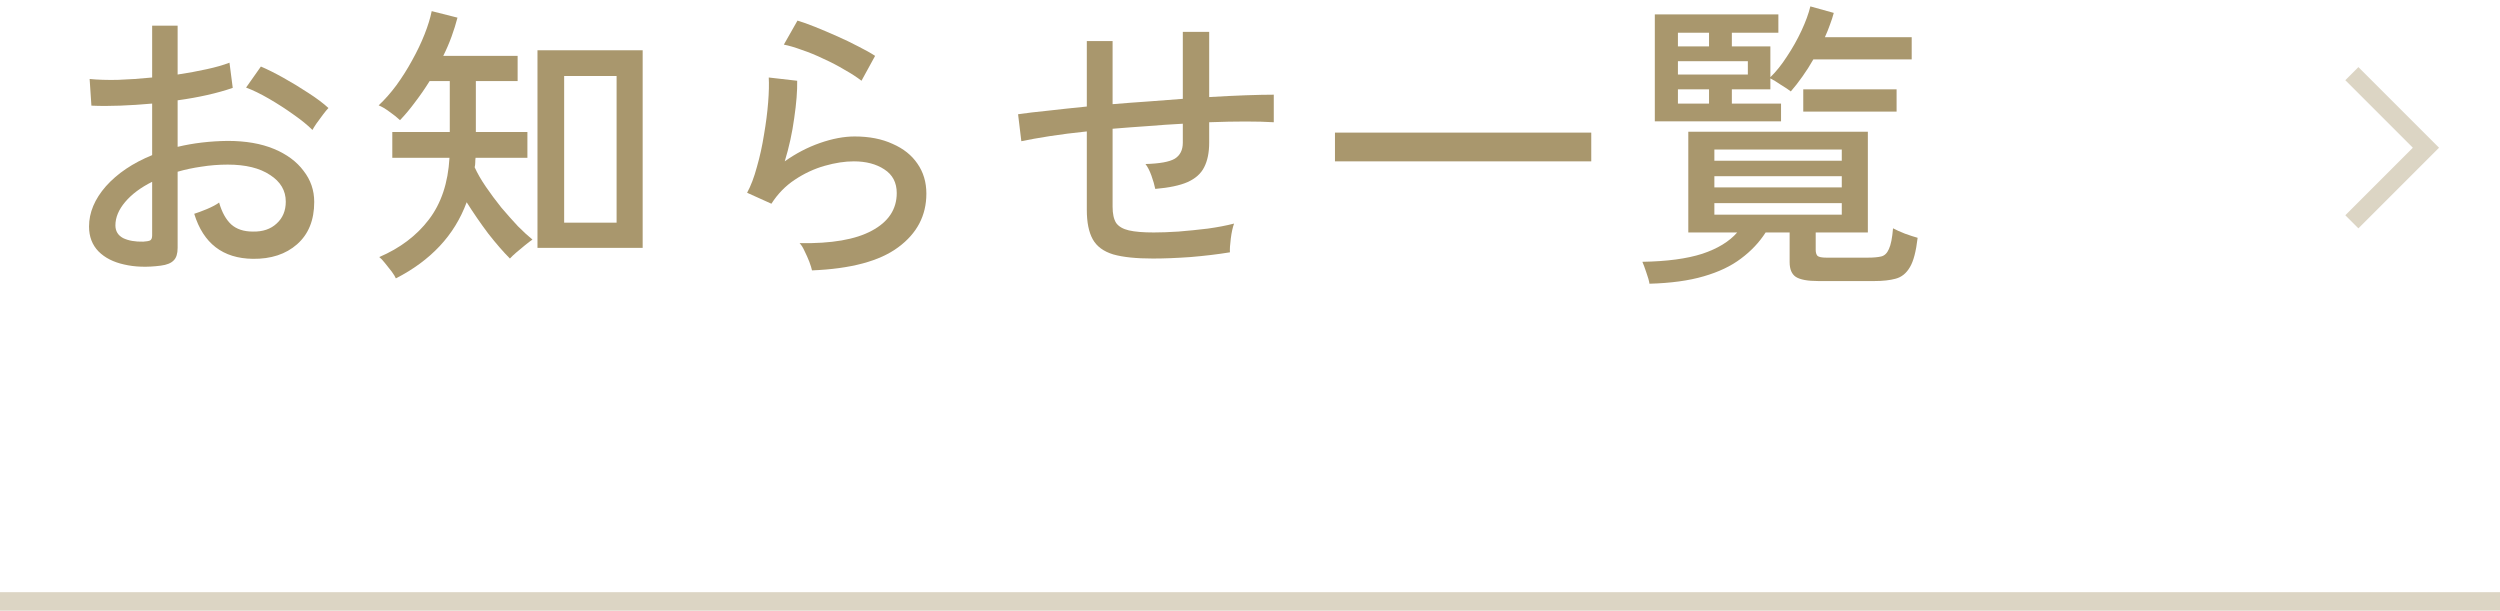
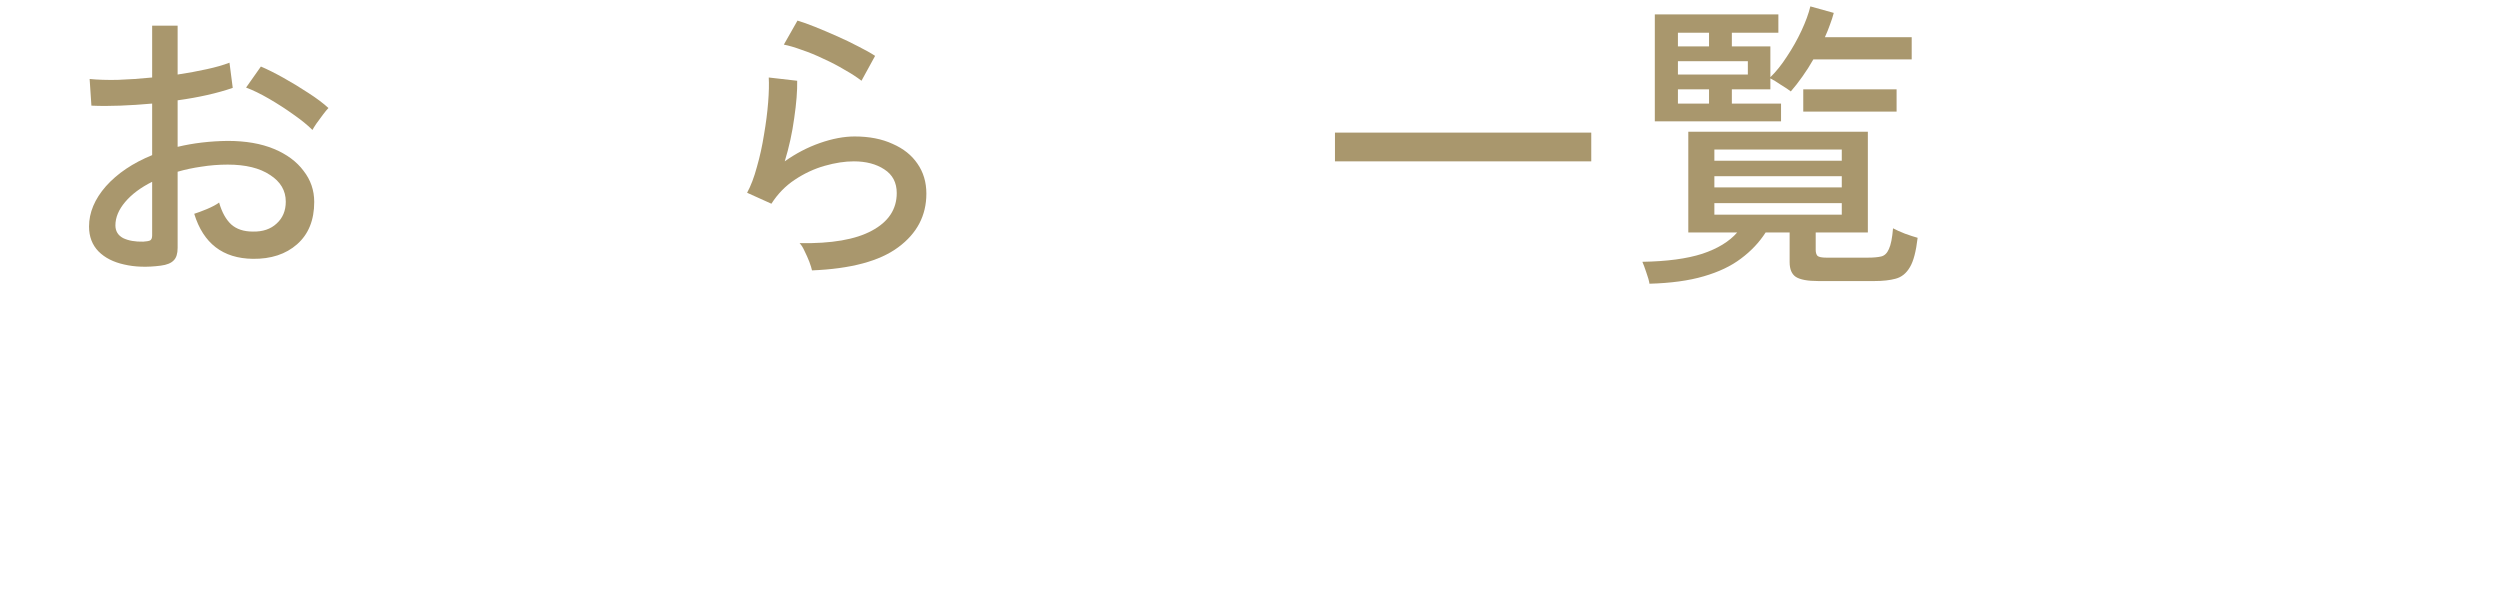
<svg xmlns="http://www.w3.org/2000/svg" width="135" height="33" viewBox="0 0 135 33" fill="none">
  <path d="M89.072 15.321C89.051 15.172 88.992 14.964 88.896 14.697C88.811 14.441 88.741 14.255 88.688 14.137C90.011 14.116 91.088 13.972 91.92 13.705C92.752 13.428 93.381 13.044 93.808 12.553H91.168V7.113H100.864V12.553H98.048V13.497C98.048 13.636 98.08 13.743 98.144 13.817C98.219 13.881 98.379 13.913 98.624 13.913H100.864C101.163 13.913 101.403 13.892 101.584 13.849C101.765 13.807 101.904 13.673 102 13.449C102.107 13.225 102.181 12.852 102.224 12.329C102.384 12.415 102.597 12.511 102.864 12.617C103.131 12.713 103.36 12.788 103.552 12.841C103.467 13.577 103.328 14.105 103.136 14.425C102.944 14.756 102.688 14.964 102.368 15.049C102.059 15.135 101.669 15.177 101.2 15.177H98.192C97.616 15.177 97.211 15.103 96.976 14.953C96.752 14.804 96.64 14.537 96.64 14.153V12.553H95.344C95.003 13.087 94.56 13.556 94.016 13.961C93.483 14.367 92.811 14.687 92 14.921C91.2 15.156 90.224 15.289 89.072 15.321ZM89.36 6.553V0.777H96.032V1.769H93.52V2.505H95.6V4.169C95.909 3.871 96.208 3.497 96.496 3.049C96.795 2.601 97.056 2.137 97.28 1.657C97.504 1.177 97.664 0.74 97.76 0.345L99.024 0.697C98.971 0.9 98.901 1.113 98.816 1.337C98.741 1.551 98.651 1.775 98.544 2.009H103.232V3.209H97.92C97.739 3.529 97.541 3.839 97.328 4.137C97.125 4.425 96.917 4.692 96.704 4.937C96.597 4.852 96.421 4.735 96.176 4.585C95.941 4.425 95.749 4.308 95.6 4.233V4.825H93.52V5.593H96.176V6.553H89.36ZM97.376 6.025V4.825H102.416V6.025H97.376ZM92.576 11.593H99.456V10.969H92.576V11.593ZM92.576 10.121H99.456V9.513H92.576V10.121ZM92.576 8.681H99.456V8.073H92.576V8.681ZM90.608 4.025H94.384V3.305H90.608V4.025ZM90.608 5.593H92.288V4.825H90.608V5.593ZM90.608 2.505H92.288V1.769H90.608V2.505Z" fill="#A9976D" />
  <path d="M72.088 8.713V7.161H85.928V8.713H72.088Z" fill="#A9976D" />
-   <path d="M62.256 13.961C61.349 13.961 60.635 13.887 60.112 13.737C59.589 13.577 59.221 13.305 59.008 12.921C58.795 12.537 58.688 12.009 58.688 11.337V7.097C57.963 7.172 57.291 7.257 56.672 7.353C56.064 7.449 55.557 7.54 55.152 7.625L54.976 6.169C55.413 6.105 55.952 6.041 56.592 5.977C57.232 5.903 57.931 5.828 58.688 5.753V2.217H60.08V5.625C60.709 5.572 61.344 5.524 61.984 5.481C62.624 5.428 63.253 5.38 63.872 5.337V1.721H65.296V5.241C66.011 5.199 66.667 5.167 67.264 5.145C67.872 5.124 68.379 5.113 68.784 5.113V6.601C67.909 6.548 66.747 6.548 65.296 6.601V7.705C65.296 8.239 65.205 8.681 65.024 9.033C64.853 9.375 64.555 9.641 64.128 9.833C63.712 10.015 63.131 10.137 62.384 10.201C62.341 9.988 62.272 9.748 62.176 9.481C62.08 9.215 61.973 9.007 61.856 8.857C62.624 8.836 63.152 8.74 63.44 8.569C63.728 8.388 63.872 8.1 63.872 7.705V6.681C63.253 6.713 62.624 6.756 61.984 6.809C61.344 6.852 60.709 6.9 60.08 6.953V11.161C60.08 11.545 60.144 11.839 60.272 12.041C60.411 12.233 60.64 12.367 60.96 12.441C61.28 12.516 61.728 12.553 62.304 12.553C62.677 12.553 63.12 12.537 63.632 12.505C64.155 12.463 64.683 12.409 65.216 12.345C65.749 12.271 66.224 12.18 66.64 12.073C66.565 12.276 66.507 12.543 66.464 12.873C66.421 13.204 66.405 13.455 66.416 13.625C65.765 13.732 65.056 13.817 64.288 13.881C63.531 13.935 62.853 13.961 62.256 13.961Z" fill="#A9976D" />
  <path d="M43.848 14.601C43.827 14.495 43.779 14.34 43.704 14.137C43.629 13.945 43.544 13.753 43.448 13.561C43.363 13.369 43.272 13.225 43.176 13.129C44.893 13.161 46.195 12.937 47.08 12.457C47.976 11.977 48.424 11.3 48.424 10.425C48.424 9.86 48.2 9.433 47.752 9.145C47.315 8.857 46.765 8.713 46.104 8.713C45.624 8.713 45.101 8.793 44.536 8.953C43.971 9.113 43.432 9.364 42.92 9.705C42.419 10.036 41.997 10.468 41.656 11.001L40.344 10.409C40.547 10.036 40.723 9.572 40.872 9.017C41.032 8.463 41.16 7.881 41.256 7.273C41.363 6.655 41.437 6.073 41.48 5.529C41.523 4.985 41.533 4.537 41.512 4.185L43.048 4.361C43.059 4.905 43.005 5.577 42.888 6.377C42.781 7.167 42.611 7.945 42.376 8.713C42.973 8.287 43.608 7.956 44.28 7.721C44.952 7.487 45.576 7.369 46.152 7.369C46.941 7.369 47.624 7.503 48.2 7.769C48.787 8.025 49.235 8.383 49.544 8.841C49.864 9.3 50.024 9.839 50.024 10.457C50.024 11.641 49.517 12.607 48.504 13.353C47.501 14.1 45.949 14.516 43.848 14.601ZM46.52 4.361C46.275 4.169 45.971 3.972 45.608 3.769C45.256 3.556 44.877 3.359 44.472 3.177C44.077 2.985 43.688 2.825 43.304 2.697C42.931 2.559 42.605 2.463 42.328 2.409L43.064 1.113C43.32 1.188 43.635 1.3 44.008 1.449C44.381 1.599 44.771 1.764 45.176 1.945C45.592 2.127 45.981 2.313 46.344 2.505C46.707 2.687 47.011 2.857 47.256 3.017L46.52 4.361Z" fill="#A9976D" />
-   <path d="M29.024 13.385V2.713H34.704V13.385H29.024ZM21.376 15.033C21.344 14.948 21.269 14.825 21.152 14.665C21.035 14.516 20.912 14.361 20.784 14.201C20.667 14.052 20.565 13.945 20.48 13.881C21.6 13.401 22.491 12.729 23.152 11.865C23.824 10.991 24.197 9.876 24.272 8.521H21.184V7.129H24.288V4.377H23.2C22.955 4.772 22.693 5.151 22.416 5.513C22.149 5.876 21.877 6.201 21.6 6.489C21.44 6.34 21.253 6.191 21.04 6.041C20.827 5.881 20.629 5.764 20.448 5.689C20.779 5.38 21.099 5.017 21.408 4.601C21.717 4.175 22 3.727 22.256 3.257C22.523 2.777 22.747 2.308 22.928 1.849C23.109 1.391 23.237 0.975 23.312 0.601L24.704 0.953C24.619 1.284 24.512 1.625 24.384 1.977C24.256 2.329 24.107 2.676 23.936 3.017H27.952V4.377H25.696V7.129H28.48V8.521H25.68C25.669 8.607 25.664 8.692 25.664 8.777C25.664 8.863 25.653 8.948 25.632 9.033C25.781 9.364 25.984 9.716 26.24 10.089C26.496 10.463 26.773 10.836 27.072 11.209C27.381 11.572 27.68 11.908 27.968 12.217C28.267 12.516 28.528 12.756 28.752 12.937C28.656 13.001 28.523 13.103 28.352 13.241C28.192 13.369 28.032 13.503 27.872 13.641C27.723 13.769 27.611 13.876 27.536 13.961C27.184 13.609 26.795 13.161 26.368 12.617C25.952 12.063 25.563 11.497 25.2 10.921C24.869 11.817 24.384 12.607 23.744 13.289C23.104 13.972 22.315 14.553 21.376 15.033ZM30.464 12.025H33.296V4.105H30.464V12.025Z" fill="#A9976D" />
  <path d="M8.68 14.345C7.944 14.441 7.283 14.42 6.696 14.281C6.12 14.153 5.661 13.919 5.32 13.577C4.979 13.225 4.808 12.777 4.808 12.233C4.808 11.476 5.112 10.751 5.72 10.057C6.339 9.364 7.171 8.804 8.216 8.377V5.593C7.629 5.647 7.053 5.684 6.488 5.705C5.933 5.727 5.416 5.727 4.936 5.705L4.84 4.265C5.267 4.308 5.773 4.324 6.36 4.313C6.957 4.292 7.576 4.249 8.216 4.185V1.385H9.592V4.025C10.157 3.94 10.68 3.844 11.16 3.737C11.651 3.631 12.061 3.513 12.392 3.385L12.568 4.745C11.736 5.033 10.744 5.257 9.592 5.417V7.929C10.435 7.727 11.336 7.62 12.296 7.609C13.267 7.609 14.099 7.753 14.792 8.041C15.485 8.329 16.019 8.724 16.392 9.225C16.776 9.716 16.968 10.276 16.968 10.905C16.968 11.887 16.659 12.649 16.04 13.193C15.432 13.727 14.637 13.988 13.656 13.977C12.035 13.956 10.979 13.145 10.488 11.545C10.659 11.492 10.888 11.407 11.176 11.289C11.475 11.161 11.693 11.044 11.832 10.937C11.981 11.46 12.2 11.855 12.488 12.121C12.776 12.377 13.165 12.505 13.656 12.505C14.189 12.516 14.616 12.372 14.936 12.073C15.267 11.775 15.432 11.38 15.432 10.889C15.432 10.292 15.149 9.812 14.584 9.449C14.029 9.076 13.267 8.889 12.296 8.889C11.805 8.889 11.331 8.927 10.872 9.001C10.424 9.065 9.997 9.156 9.592 9.273V13.385C9.592 13.695 9.523 13.919 9.384 14.057C9.245 14.207 9.011 14.303 8.68 14.345ZM16.872 7.017C16.616 6.761 16.275 6.484 15.848 6.185C15.432 5.887 14.995 5.604 14.536 5.337C14.077 5.071 13.661 4.868 13.288 4.729L14.088 3.593C14.44 3.743 14.845 3.945 15.304 4.201C15.763 4.457 16.211 4.729 16.648 5.017C17.096 5.305 17.459 5.577 17.736 5.833C17.661 5.908 17.56 6.031 17.432 6.201C17.315 6.361 17.197 6.521 17.08 6.681C16.973 6.841 16.904 6.953 16.872 7.017ZM7.736 13.049C7.907 13.039 8.029 13.017 8.104 12.985C8.179 12.943 8.216 12.852 8.216 12.713V9.817C7.597 10.127 7.112 10.489 6.76 10.905C6.408 11.321 6.232 11.743 6.232 12.169C6.232 12.479 6.371 12.708 6.648 12.857C6.936 12.996 7.299 13.06 7.736 13.049Z" fill="#A9976D" />
-   <line opacity="0.4" y1="32.477" x2="135" y2="32.477" stroke="#A9976D" />
-   <path opacity="0.4" d="M127 11.977L131 7.977L127 3.977" stroke="#A9976D" />
</svg>